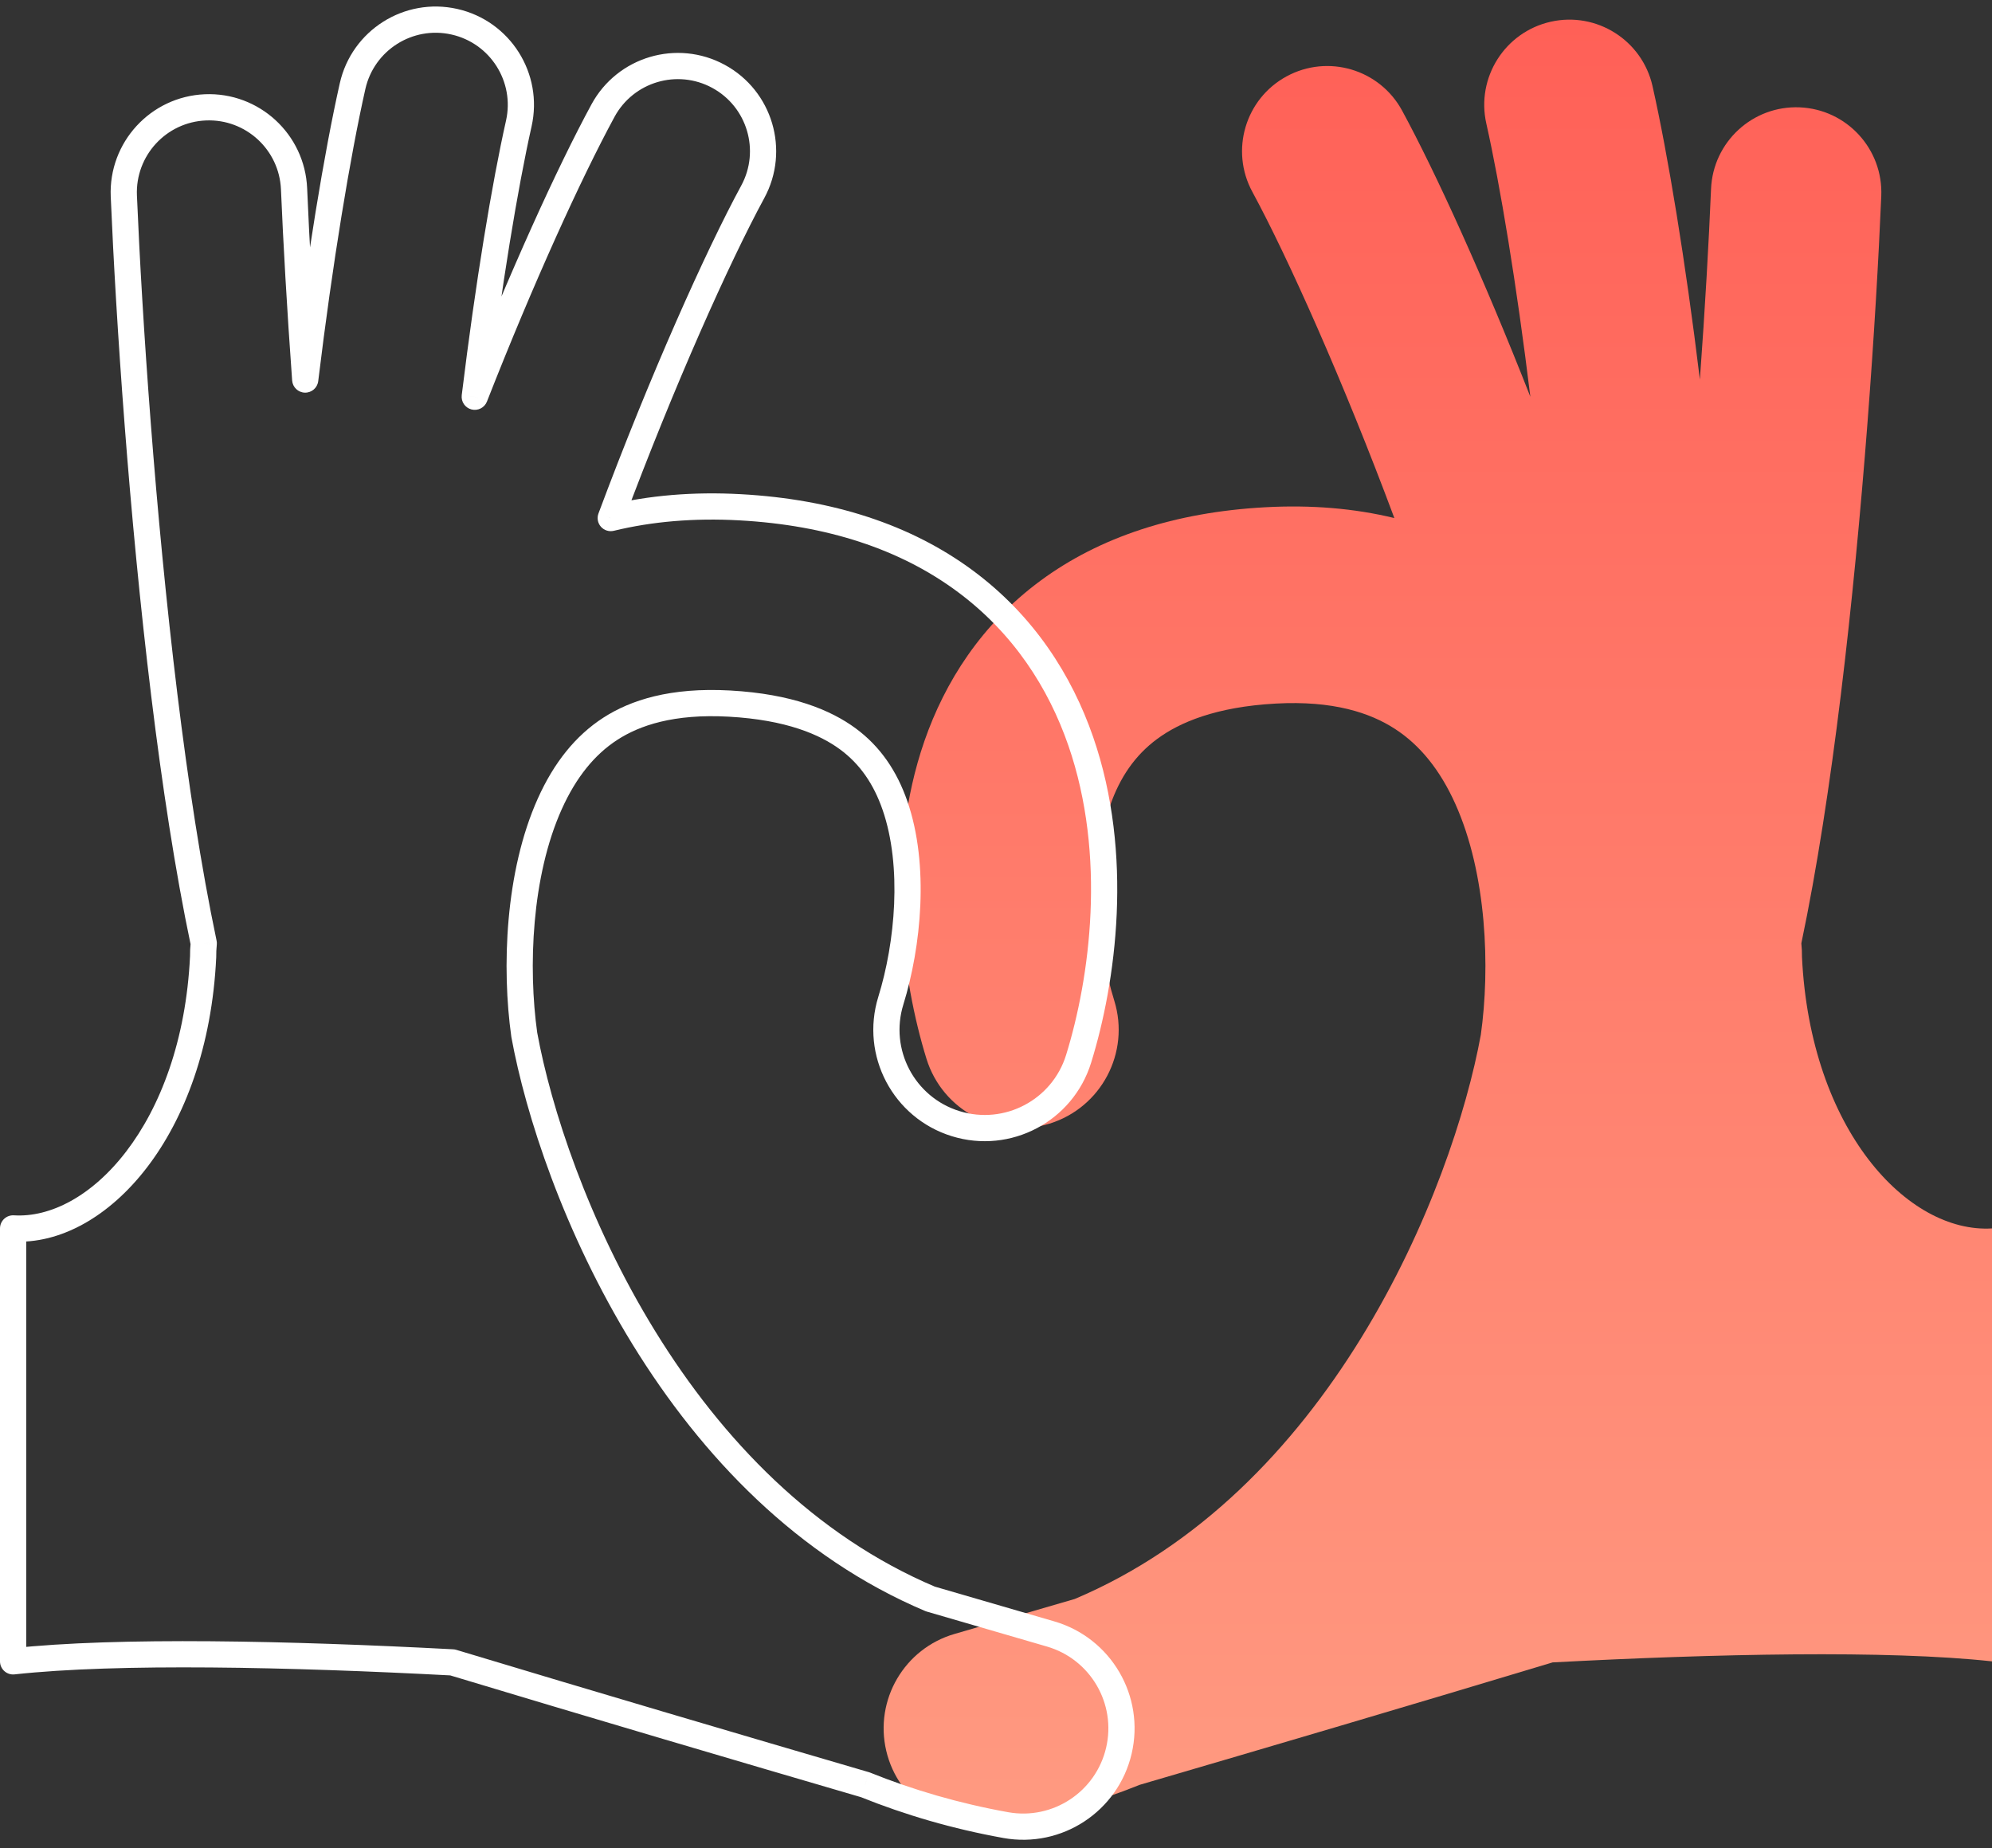
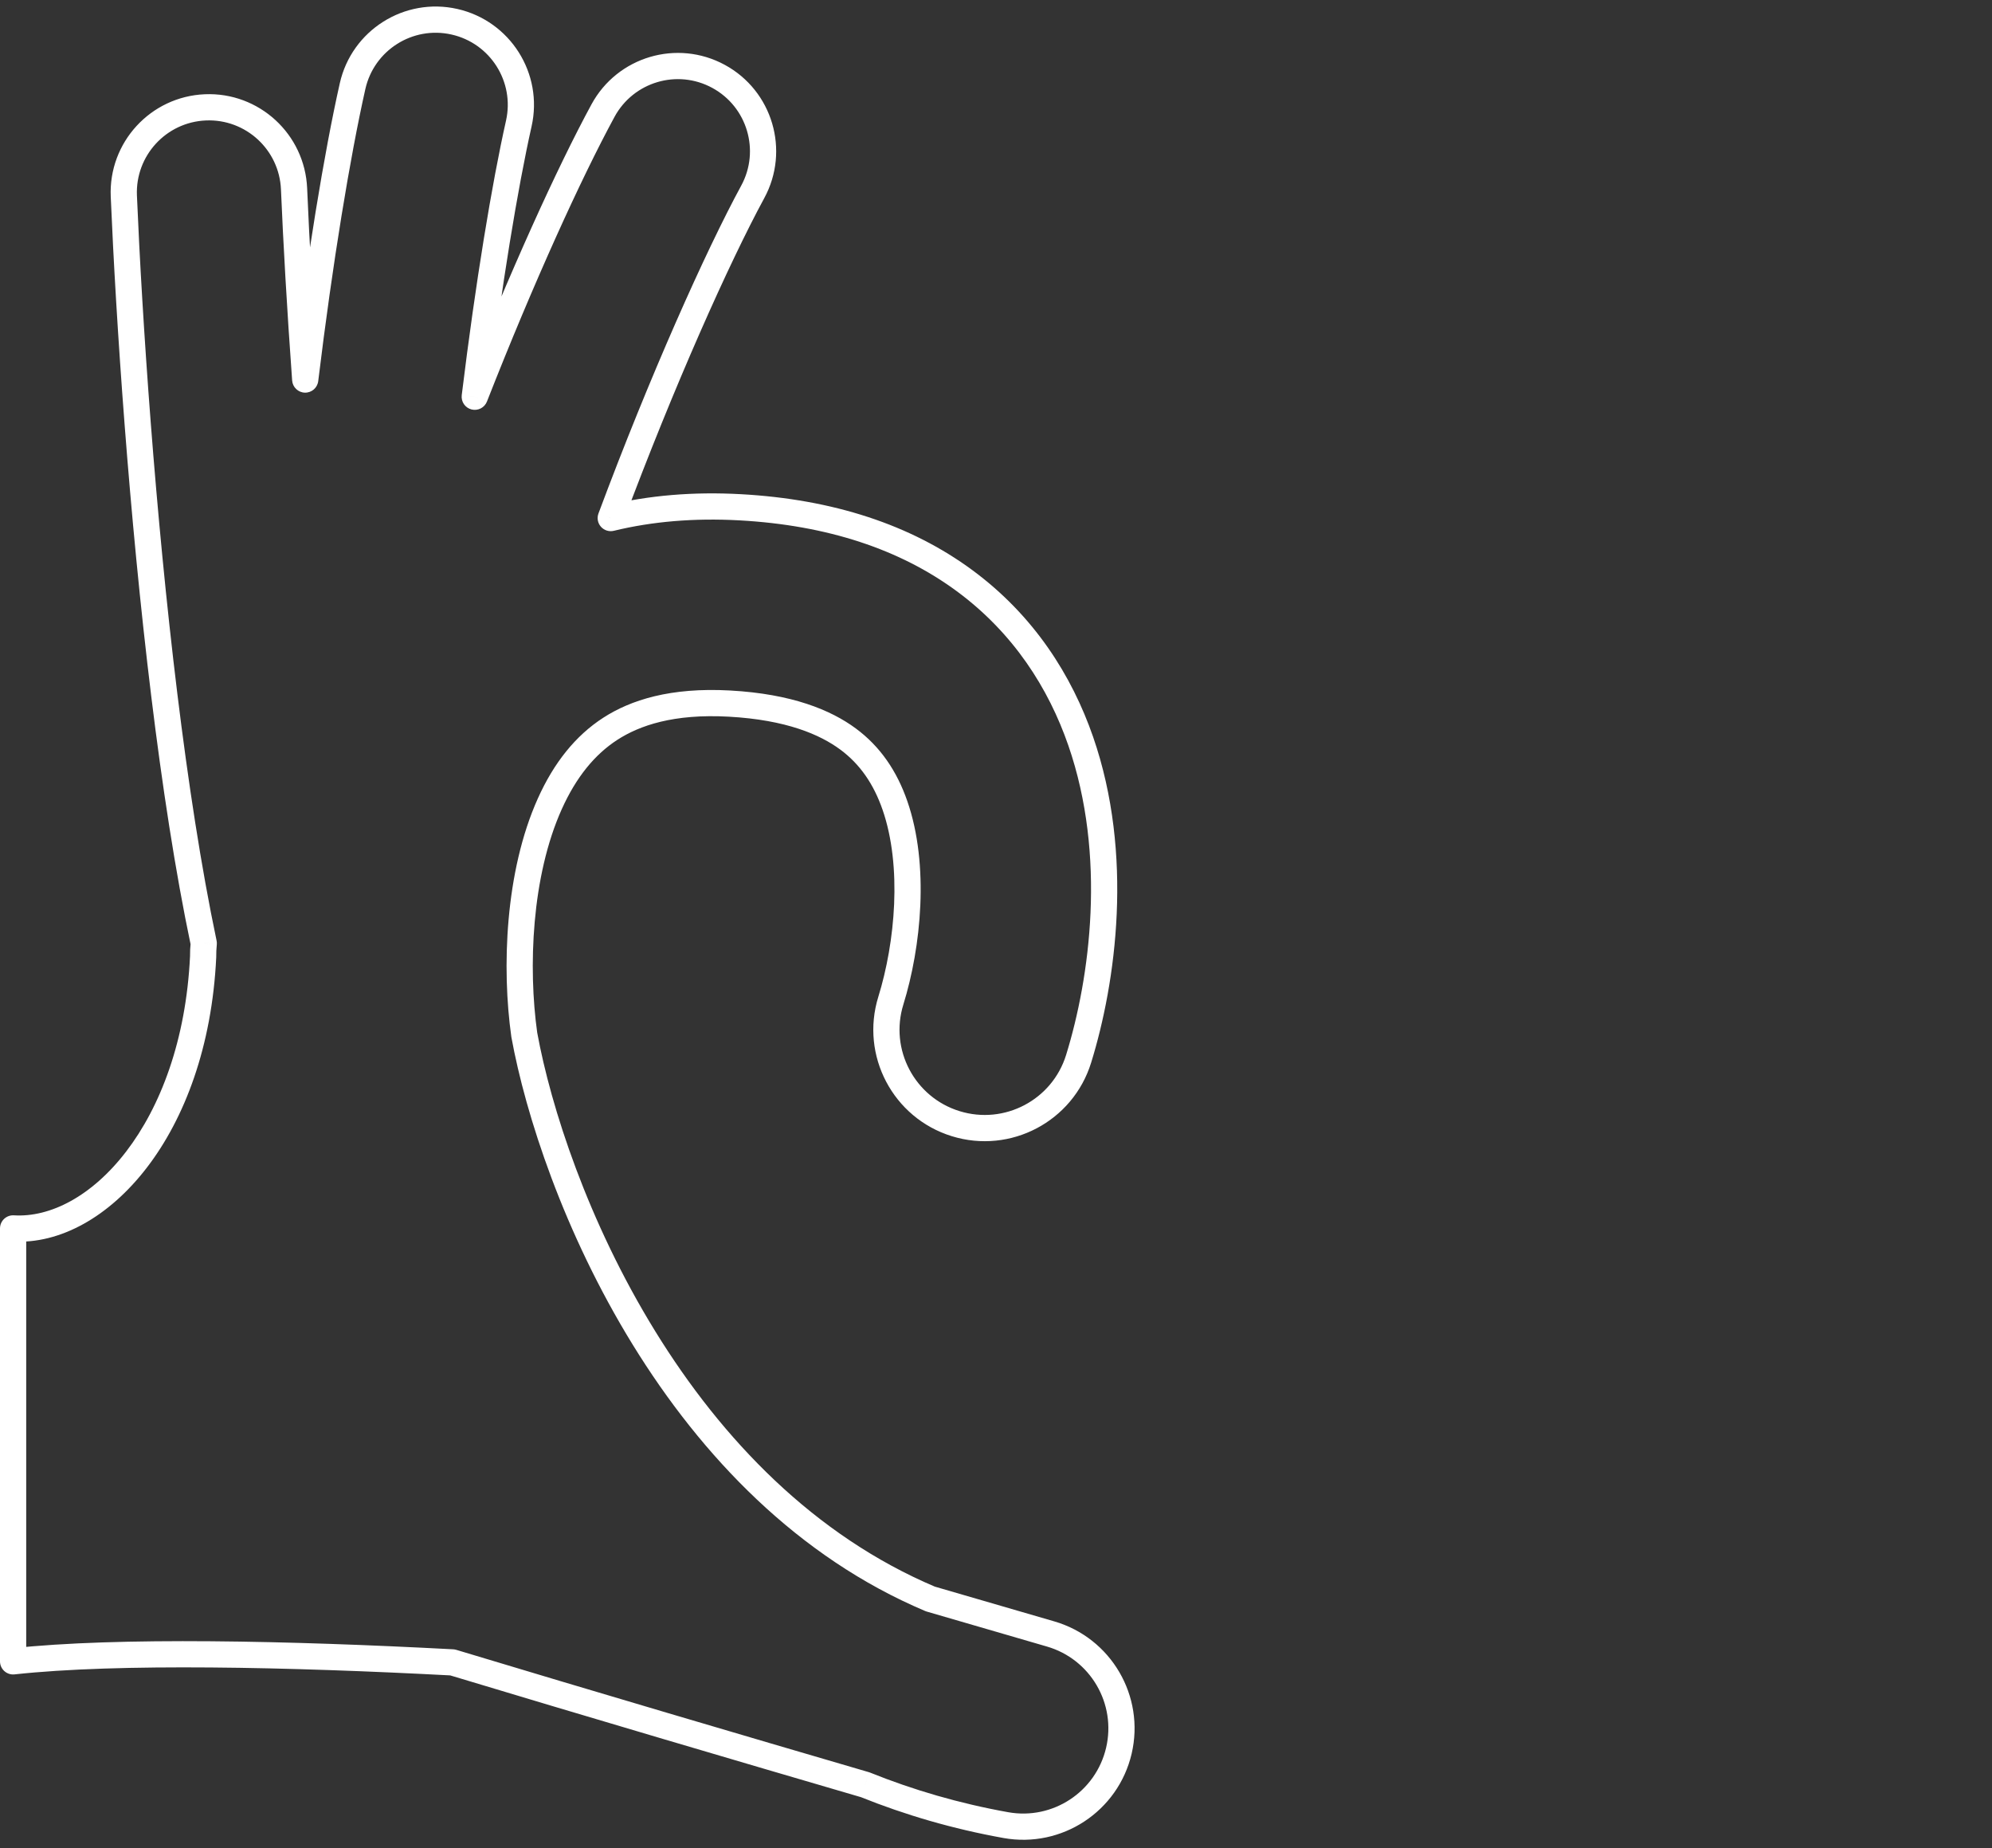
<svg xmlns="http://www.w3.org/2000/svg" width="152" height="141" viewBox="0 0 152 141" fill="none">
  <rect x="0" y="0" width="152" height="141" fill="#333333" stroke="none" />
-   <path fill-rule="evenodd" clip-rule="evenodd" d="M113.414 9.426C112.626 5.924 114.826 2.446 118.328 1.658C121.83 0.87 125.308 3.07 126.097 6.573C127.267 11.774 128.613 19.913 129.71 28.958C130.111 23.451 130.393 18.427 130.562 14.41C130.714 10.824 133.744 8.039 137.331 8.19C140.918 8.342 143.702 11.372 143.551 14.959C143.152 24.392 142.158 39.198 140.461 53.048C139.641 59.738 138.646 66.3 137.452 71.97C137.488 72.328 137.505 72.672 137.5 73C138.129 86.212 145.577 94.117 152 93.724V126.755C144.002 125.885 130.91 126.177 118.475 126.834C108.081 129.97 96.426 133.409 86.984 136.169C83.63 137.519 80.053 138.566 76.252 139.248C72.324 139.953 68.532 137.459 67.624 133.574C66.716 129.689 69.008 125.772 72.841 124.662C75.497 123.893 78.608 122.988 82.01 121.995C91.505 117.979 98.681 110.488 103.856 102.091C109.067 93.634 111.937 84.748 112.995 78.949C113.711 73.847 113.459 66.693 111.047 61.328C109.888 58.749 108.352 56.844 106.425 55.6C104.543 54.386 101.731 53.438 97.344 53.68C92.774 53.932 90.008 55.117 88.301 56.376C86.606 57.626 85.45 59.32 84.709 61.458C83.116 66.058 83.704 72.082 85.025 76.348C86.25 80.305 84.036 84.506 80.079 85.731C76.122 86.956 71.921 84.741 70.696 80.785C68.839 74.786 67.52 65.254 70.535 56.549C72.099 52.034 74.876 47.638 79.398 44.303C83.908 40.978 89.644 39.082 96.517 38.703C100.068 38.507 103.367 38.79 106.397 39.526C102.496 29.064 98.235 19.562 95.562 14.639C93.85 11.484 95.019 7.538 98.174 5.826C101.329 4.113 105.275 5.282 106.987 8.437C109.562 13.18 113.221 21.213 116.774 30.271C115.727 21.7 114.465 14.097 113.414 9.426Z" fill="url(#paint0_linear_299_1694)" />
-   <path d="M34.672 1.658L34.891 0.682L34.672 1.658ZM39.586 9.426L40.562 9.646V9.646L39.586 9.426ZM26.904 6.573L25.928 6.353V6.353L26.904 6.573ZM23.29 28.958L22.292 29.031C22.33 29.544 22.751 29.945 23.265 29.958C23.78 29.97 24.22 29.59 24.282 29.079L23.29 28.958ZM22.438 14.41L21.439 14.453V14.453L22.438 14.41ZM15.669 8.19L15.627 7.191H15.627L15.669 8.19ZM9.449 14.959L8.45 15.001V15.001L9.449 14.959ZM12.539 53.048L11.547 53.17L12.539 53.048ZM15.548 71.97L16.543 72.071C16.553 71.968 16.548 71.865 16.526 71.764L15.548 71.97ZM15.5 73L16.499 73.047C16.5 73.027 16.5 73.006 16.5 72.986L15.5 73ZM1 93.724L1.061 92.725C0.786 92.709 0.516 92.806 0.315 92.995C0.114 93.184 0 93.448 0 93.724H1ZM1 126.755H0C0 127.039 0.121 127.309 0.332 127.499C0.544 127.689 0.826 127.78 1.108 127.749L1 126.755ZM34.525 126.834L34.814 125.876C34.737 125.853 34.658 125.839 34.578 125.835L34.525 126.834ZM66.016 136.169L66.389 135.241C66.359 135.229 66.328 135.218 66.296 135.209L66.016 136.169ZM76.748 139.248L76.572 140.233L76.748 139.248ZM85.376 133.574L84.402 133.346L85.376 133.574ZM80.159 124.662L79.881 125.623L80.159 124.662ZM70.99 121.995L70.6 122.916C70.636 122.931 70.672 122.944 70.709 122.955L70.99 121.995ZM49.144 102.091L49.996 101.566L49.144 102.091ZM40.005 78.949L39.015 79.088C39.017 79.101 39.019 79.115 39.021 79.128L40.005 78.949ZM41.953 61.328L41.041 60.918L41.953 61.328ZM46.575 55.6L47.117 56.44L46.575 55.6ZM55.657 53.68L55.712 52.682L55.657 53.68ZM64.699 56.376L64.106 57.181L64.699 56.376ZM68.291 61.458L69.236 61.131V61.131L68.291 61.458ZM67.975 76.348L67.02 76.052L67.975 76.348ZM82.304 80.785L83.259 81.08L82.304 80.785ZM82.465 56.549L81.52 56.876L82.465 56.549ZM73.602 44.303L74.195 43.498L74.195 43.498L73.602 44.303ZM56.483 38.703L56.428 39.702L56.483 38.703ZM46.603 39.526L45.666 39.176C45.537 39.523 45.609 39.913 45.855 40.19C46.101 40.466 46.479 40.585 46.839 40.497L46.603 39.526ZM57.438 14.639L56.559 14.162L57.438 14.639ZM46.013 8.437L46.892 8.914L46.013 8.437ZM36.226 30.271L35.233 30.149C35.172 30.649 35.492 31.117 35.98 31.24C36.469 31.364 36.973 31.105 37.157 30.636L36.226 30.271ZM34.452 2.634C37.416 3.3 39.278 6.243 38.611 9.207L40.562 9.646C41.471 5.605 38.932 1.592 34.891 0.682L34.452 2.634ZM27.879 6.792C28.546 3.829 31.489 1.967 34.452 2.634L34.891 0.682C30.85 -0.227 26.837 2.312 25.928 6.353L27.879 6.792ZM24.282 29.079C25.378 20.052 26.719 11.95 27.879 6.792L25.928 6.353C24.747 11.599 23.397 19.774 22.297 28.838L24.282 29.079ZM21.439 14.453C21.609 18.479 21.891 23.515 22.292 29.031L24.287 28.886C23.887 23.388 23.606 18.374 23.437 14.368L21.439 14.453ZM15.711 9.19C18.746 9.061 21.31 11.418 21.439 14.453L23.437 14.368C23.262 10.23 19.765 7.016 15.627 7.191L15.711 9.19ZM10.448 14.917C10.32 11.882 12.676 9.318 15.711 9.19L15.627 7.191C11.488 7.366 8.275 10.863 8.45 15.001L10.448 14.917ZM13.532 52.927C11.839 39.109 10.846 24.33 10.448 14.917L8.45 15.001C8.85 24.453 9.845 39.287 11.547 53.17L13.532 52.927ZM16.526 71.764C15.341 66.133 14.35 59.601 13.532 52.927L11.547 53.17C12.368 59.875 13.367 66.468 14.569 72.176L16.526 71.764ZM16.5 72.986C16.496 72.7 16.51 72.395 16.543 72.071L14.553 71.87C14.513 72.261 14.495 72.643 14.5 73.014L16.5 72.986ZM0.939 94.722C4.591 94.945 8.347 92.815 11.216 89.072C14.101 85.309 16.176 79.826 16.499 73.047L14.501 72.952C14.195 79.385 12.231 84.461 9.629 87.855C7.011 91.27 3.832 92.895 1.061 92.725L0.939 94.722ZM2 126.755V93.724H0V126.755H2ZM34.578 125.835C22.147 125.179 8.981 124.881 0.892 125.761L1.108 127.749C9.016 126.889 22.033 127.176 34.473 127.832L34.578 125.835ZM66.296 135.209C56.856 132.449 45.204 129.012 34.814 125.876L34.236 127.791C44.634 130.929 56.292 134.368 65.735 137.128L66.296 135.209ZM76.925 138.264C73.192 137.594 69.681 136.566 66.389 135.241L65.643 137.096C69.06 138.472 72.702 139.538 76.572 140.233L76.925 138.264ZM84.402 133.346C83.615 136.714 80.329 138.875 76.925 138.264L76.572 140.233C81.023 141.031 85.32 138.205 86.35 133.802L84.402 133.346ZM79.881 125.623C83.203 126.585 85.19 129.979 84.402 133.346L86.35 133.802C87.379 129.398 84.781 124.96 80.437 123.702L79.881 125.623ZM70.709 122.955C74.112 123.949 77.224 124.853 79.881 125.623L80.437 123.702C77.782 122.933 74.671 122.028 71.27 121.035L70.709 122.955ZM48.293 102.615C53.54 111.129 60.858 118.795 70.6 122.916L71.379 121.074C62.133 117.163 55.099 109.847 49.996 101.566L48.293 102.615ZM39.021 79.128C40.099 85.039 43.011 94.044 48.293 102.615L49.996 101.566C44.855 93.224 42.026 84.456 40.989 78.769L39.021 79.128ZM41.041 60.918C38.524 66.516 38.283 73.879 39.015 79.088L40.995 78.81C40.294 73.816 40.558 66.87 42.865 61.738L41.041 60.918ZM46.033 54.76C43.909 56.131 42.26 58.204 41.041 60.918L42.865 61.738C43.964 59.293 45.387 57.557 47.117 56.44L46.033 54.76ZM55.712 52.682C51.146 52.43 48.117 53.414 46.033 54.76L47.117 56.44C48.796 55.357 51.392 54.446 55.601 54.679L55.712 52.682ZM65.293 55.571C63.399 54.174 60.435 52.943 55.712 52.682L55.601 54.679C60.017 54.922 62.585 56.059 64.106 57.181L65.293 55.571ZM69.236 61.131C68.44 58.833 67.176 56.96 65.293 55.571L64.106 57.181C65.613 58.292 66.66 59.806 67.346 61.785L69.236 61.131ZM68.93 76.644C70.287 72.262 70.924 66.004 69.236 61.131L67.346 61.785C68.844 66.112 68.305 71.902 67.02 76.052L68.93 76.644ZM73.217 84.775C69.788 83.714 67.868 80.073 68.93 76.644L67.02 76.052C65.631 80.537 68.141 85.298 72.625 86.686L73.217 84.775ZM81.349 80.489C80.287 83.918 76.646 85.837 73.217 84.775L72.625 86.686C77.11 88.075 81.871 85.565 83.259 81.08L81.349 80.489ZM81.52 56.876C84.44 65.307 83.17 74.605 81.349 80.489L83.259 81.08C85.152 74.966 86.52 65.201 83.41 56.221L81.52 56.876ZM73.008 45.108C77.342 48.304 80.011 52.52 81.52 56.876L83.41 56.221C81.791 51.549 78.906 46.972 74.195 43.498L73.008 45.108ZM56.428 39.702C63.147 40.072 68.685 41.92 73.008 45.108L74.195 43.498C69.498 40.035 63.564 38.092 56.539 37.705L56.428 39.702ZM46.839 40.497C49.763 39.787 52.963 39.51 56.428 39.702L56.539 37.705C52.9 37.504 49.502 37.793 46.367 38.554L46.839 40.497ZM56.559 14.162C53.856 19.141 49.577 28.689 45.666 39.176L47.54 39.875C51.432 29.438 55.674 19.984 58.317 15.117L56.559 14.162ZM54.349 6.705C57.019 8.154 58.008 11.493 56.559 14.162L58.317 15.117C60.293 11.476 58.944 6.923 55.303 4.947L54.349 6.705ZM46.892 8.914C48.341 6.245 51.68 5.255 54.349 6.705L55.303 4.947C51.663 2.971 47.11 4.32 45.134 7.96L46.892 8.914ZM37.157 30.636C40.702 21.6 44.344 13.607 46.892 8.914L45.134 7.96C42.532 12.752 38.857 20.827 35.295 29.905L37.157 30.636ZM38.611 9.207C37.55 13.922 36.282 21.561 35.233 30.149L37.218 30.392C38.263 21.839 39.521 14.272 40.562 9.646L38.611 9.207Z" fill="white" />
+   <path d="M34.672 1.658L34.891 0.682L34.672 1.658ZM39.586 9.426L40.562 9.646V9.646L39.586 9.426ZM26.904 6.573L25.928 6.353V6.353L26.904 6.573ZM23.29 28.958L22.292 29.031C22.33 29.544 22.751 29.945 23.265 29.958C23.78 29.97 24.22 29.59 24.282 29.079L23.29 28.958ZM22.438 14.41L21.439 14.453V14.453L22.438 14.41ZM15.669 8.19L15.627 7.191H15.627L15.669 8.19ZM9.449 14.959L8.45 15.001V15.001L9.449 14.959ZM12.539 53.048L11.547 53.17L12.539 53.048ZM15.548 71.97L16.543 72.071C16.553 71.968 16.548 71.865 16.526 71.764L15.548 71.97ZM15.5 73L16.499 73.047C16.5 73.027 16.5 73.006 16.5 72.986L15.5 73ZM1 93.724L1.061 92.725C0.786 92.709 0.516 92.806 0.315 92.995C0.114 93.184 0 93.448 0 93.724H1ZM1 126.755H0C0 127.039 0.121 127.309 0.332 127.499C0.544 127.689 0.826 127.78 1.108 127.749L1 126.755ZM34.525 126.834L34.814 125.876C34.737 125.853 34.658 125.839 34.578 125.835L34.525 126.834ZM66.016 136.169L66.389 135.241C66.359 135.229 66.328 135.218 66.296 135.209L66.016 136.169ZM76.748 139.248L76.572 140.233L76.748 139.248ZM85.376 133.574L84.402 133.346L85.376 133.574ZM80.159 124.662L79.881 125.623L80.159 124.662ZM70.99 121.995L70.6 122.916C70.636 122.931 70.672 122.944 70.709 122.955L70.99 121.995ZM49.144 102.091L49.996 101.566L49.144 102.091ZM40.005 78.949L39.015 79.088C39.017 79.101 39.019 79.115 39.021 79.128L40.005 78.949ZM41.953 61.328L41.041 60.918L41.953 61.328ZM46.575 55.6L47.117 56.44L46.575 55.6ZM55.657 53.68L55.712 52.682L55.657 53.68ZM64.699 56.376L64.106 57.181L64.699 56.376ZM68.291 61.458L69.236 61.131V61.131L68.291 61.458ZM67.975 76.348L67.02 76.052L67.975 76.348ZM82.304 80.785L83.259 81.08L82.304 80.785ZM82.465 56.549L81.52 56.876L82.465 56.549ZM73.602 44.303L74.195 43.498L74.195 43.498L73.602 44.303ZM56.483 38.703L56.428 39.702L56.483 38.703ZM46.603 39.526L45.666 39.176C45.537 39.523 45.609 39.913 45.855 40.19C46.101 40.466 46.479 40.585 46.839 40.497L46.603 39.526ZM57.438 14.639L56.559 14.162L57.438 14.639ZM46.013 8.437L46.892 8.914L46.013 8.437ZM36.226 30.271L35.233 30.149C35.172 30.649 35.492 31.117 35.98 31.24C36.469 31.364 36.973 31.105 37.157 30.636L36.226 30.271ZM34.452 2.634C37.416 3.3 39.278 6.243 38.611 9.207L40.562 9.646C41.471 5.605 38.932 1.592 34.891 0.682L34.452 2.634ZM27.879 6.792C28.546 3.829 31.489 1.967 34.452 2.634L34.891 0.682C30.85 -0.227 26.837 2.312 25.928 6.353L27.879 6.792ZM24.282 29.079C25.378 20.052 26.719 11.95 27.879 6.792L25.928 6.353C24.747 11.599 23.397 19.774 22.297 28.838L24.282 29.079ZM21.439 14.453C21.609 18.479 21.891 23.515 22.292 29.031L24.287 28.886C23.887 23.388 23.606 18.374 23.437 14.368L21.439 14.453M15.711 9.19C18.746 9.061 21.31 11.418 21.439 14.453L23.437 14.368C23.262 10.23 19.765 7.016 15.627 7.191L15.711 9.19ZM10.448 14.917C10.32 11.882 12.676 9.318 15.711 9.19L15.627 7.191C11.488 7.366 8.275 10.863 8.45 15.001L10.448 14.917ZM13.532 52.927C11.839 39.109 10.846 24.33 10.448 14.917L8.45 15.001C8.85 24.453 9.845 39.287 11.547 53.17L13.532 52.927ZM16.526 71.764C15.341 66.133 14.35 59.601 13.532 52.927L11.547 53.17C12.368 59.875 13.367 66.468 14.569 72.176L16.526 71.764ZM16.5 72.986C16.496 72.7 16.51 72.395 16.543 72.071L14.553 71.87C14.513 72.261 14.495 72.643 14.5 73.014L16.5 72.986ZM0.939 94.722C4.591 94.945 8.347 92.815 11.216 89.072C14.101 85.309 16.176 79.826 16.499 73.047L14.501 72.952C14.195 79.385 12.231 84.461 9.629 87.855C7.011 91.27 3.832 92.895 1.061 92.725L0.939 94.722ZM2 126.755V93.724H0V126.755H2ZM34.578 125.835C22.147 125.179 8.981 124.881 0.892 125.761L1.108 127.749C9.016 126.889 22.033 127.176 34.473 127.832L34.578 125.835ZM66.296 135.209C56.856 132.449 45.204 129.012 34.814 125.876L34.236 127.791C44.634 130.929 56.292 134.368 65.735 137.128L66.296 135.209ZM76.925 138.264C73.192 137.594 69.681 136.566 66.389 135.241L65.643 137.096C69.06 138.472 72.702 139.538 76.572 140.233L76.925 138.264ZM84.402 133.346C83.615 136.714 80.329 138.875 76.925 138.264L76.572 140.233C81.023 141.031 85.32 138.205 86.35 133.802L84.402 133.346ZM79.881 125.623C83.203 126.585 85.19 129.979 84.402 133.346L86.35 133.802C87.379 129.398 84.781 124.96 80.437 123.702L79.881 125.623ZM70.709 122.955C74.112 123.949 77.224 124.853 79.881 125.623L80.437 123.702C77.782 122.933 74.671 122.028 71.27 121.035L70.709 122.955ZM48.293 102.615C53.54 111.129 60.858 118.795 70.6 122.916L71.379 121.074C62.133 117.163 55.099 109.847 49.996 101.566L48.293 102.615ZM39.021 79.128C40.099 85.039 43.011 94.044 48.293 102.615L49.996 101.566C44.855 93.224 42.026 84.456 40.989 78.769L39.021 79.128ZM41.041 60.918C38.524 66.516 38.283 73.879 39.015 79.088L40.995 78.81C40.294 73.816 40.558 66.87 42.865 61.738L41.041 60.918ZM46.033 54.76C43.909 56.131 42.26 58.204 41.041 60.918L42.865 61.738C43.964 59.293 45.387 57.557 47.117 56.44L46.033 54.76ZM55.712 52.682C51.146 52.43 48.117 53.414 46.033 54.76L47.117 56.44C48.796 55.357 51.392 54.446 55.601 54.679L55.712 52.682ZM65.293 55.571C63.399 54.174 60.435 52.943 55.712 52.682L55.601 54.679C60.017 54.922 62.585 56.059 64.106 57.181L65.293 55.571ZM69.236 61.131C68.44 58.833 67.176 56.96 65.293 55.571L64.106 57.181C65.613 58.292 66.66 59.806 67.346 61.785L69.236 61.131ZM68.93 76.644C70.287 72.262 70.924 66.004 69.236 61.131L67.346 61.785C68.844 66.112 68.305 71.902 67.02 76.052L68.93 76.644ZM73.217 84.775C69.788 83.714 67.868 80.073 68.93 76.644L67.02 76.052C65.631 80.537 68.141 85.298 72.625 86.686L73.217 84.775ZM81.349 80.489C80.287 83.918 76.646 85.837 73.217 84.775L72.625 86.686C77.11 88.075 81.871 85.565 83.259 81.08L81.349 80.489ZM81.52 56.876C84.44 65.307 83.17 74.605 81.349 80.489L83.259 81.08C85.152 74.966 86.52 65.201 83.41 56.221L81.52 56.876ZM73.008 45.108C77.342 48.304 80.011 52.52 81.52 56.876L83.41 56.221C81.791 51.549 78.906 46.972 74.195 43.498L73.008 45.108ZM56.428 39.702C63.147 40.072 68.685 41.92 73.008 45.108L74.195 43.498C69.498 40.035 63.564 38.092 56.539 37.705L56.428 39.702ZM46.839 40.497C49.763 39.787 52.963 39.51 56.428 39.702L56.539 37.705C52.9 37.504 49.502 37.793 46.367 38.554L46.839 40.497ZM56.559 14.162C53.856 19.141 49.577 28.689 45.666 39.176L47.54 39.875C51.432 29.438 55.674 19.984 58.317 15.117L56.559 14.162ZM54.349 6.705C57.019 8.154 58.008 11.493 56.559 14.162L58.317 15.117C60.293 11.476 58.944 6.923 55.303 4.947L54.349 6.705ZM46.892 8.914C48.341 6.245 51.68 5.255 54.349 6.705L55.303 4.947C51.663 2.971 47.11 4.32 45.134 7.96L46.892 8.914ZM37.157 30.636C40.702 21.6 44.344 13.607 46.892 8.914L45.134 7.96C42.532 12.752 38.857 20.827 35.295 29.905L37.157 30.636ZM38.611 9.207C37.55 13.922 36.282 21.561 35.233 30.149L37.218 30.392C38.263 21.839 39.521 14.272 40.562 9.646L38.611 9.207Z" fill="white" />
  <defs>
    <linearGradient id="paint0_linear_299_1694" x1="109.713" y1="1.498" x2="109.713" y2="139.367" gradientUnits="userSpaceOnUse">
      <stop stop-color="#FF6057" />
      <stop offset="1" stop-color="#FF9A81" />
    </linearGradient>
  </defs>
</svg>